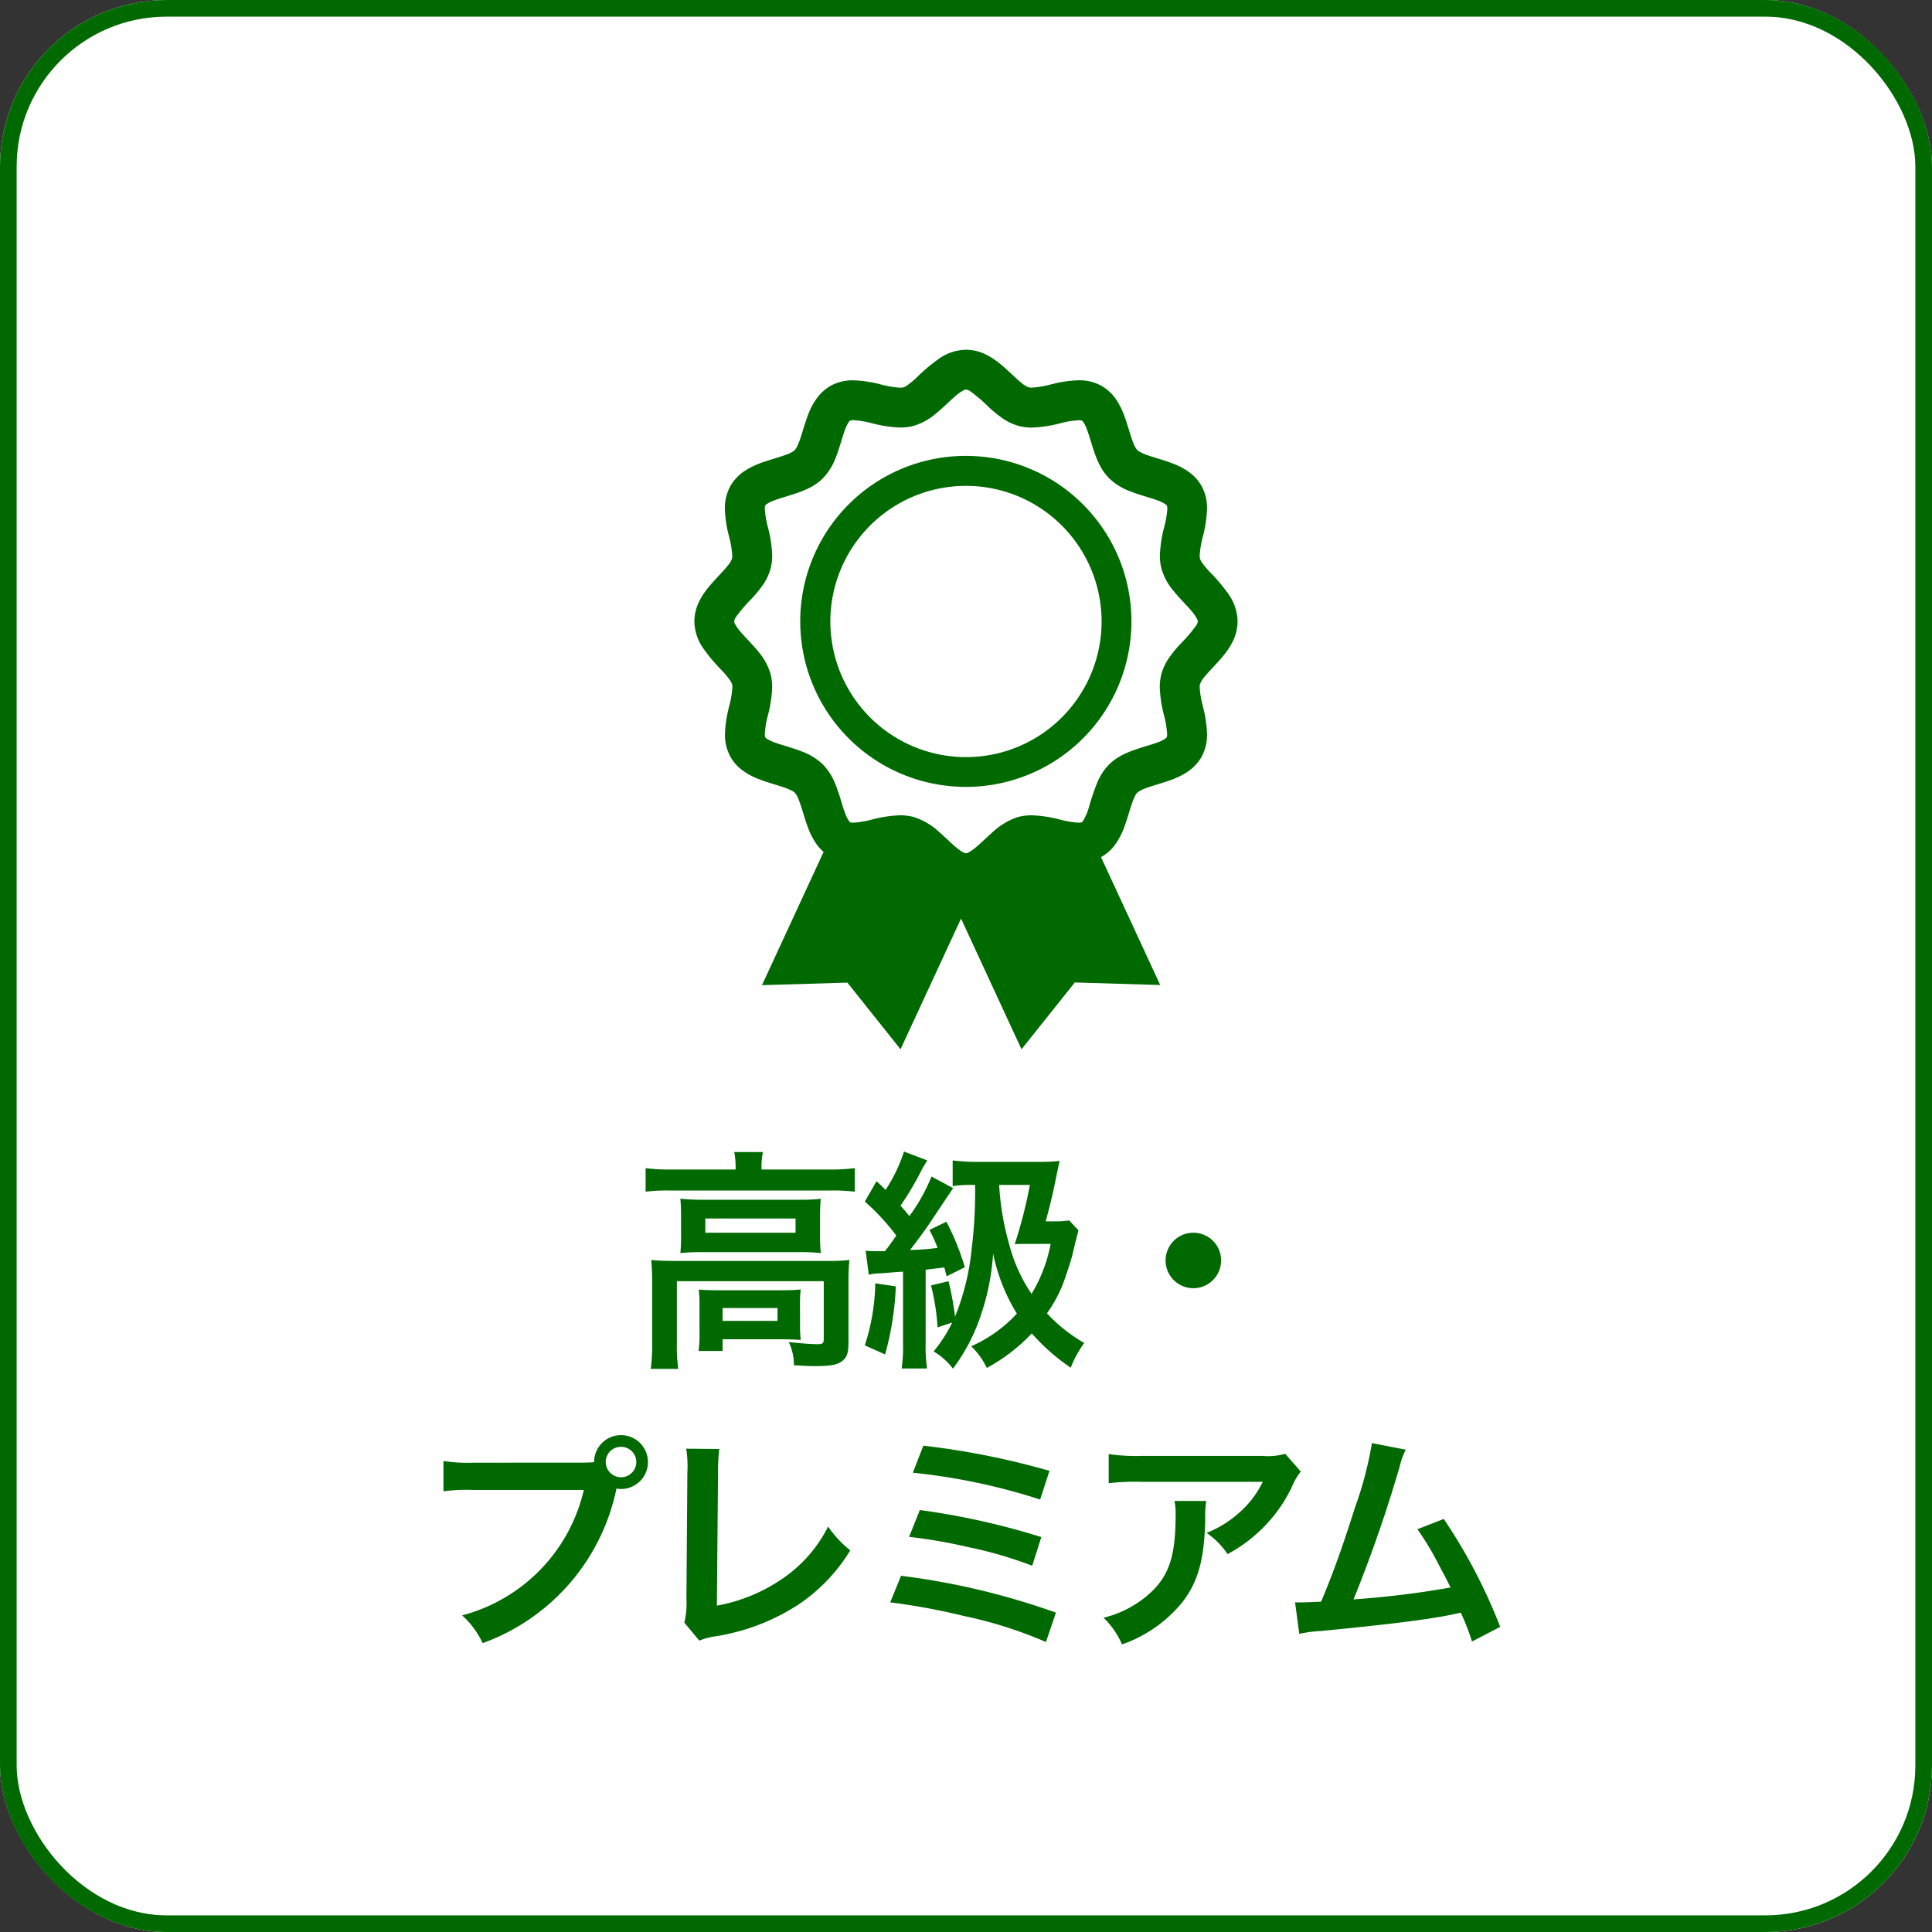
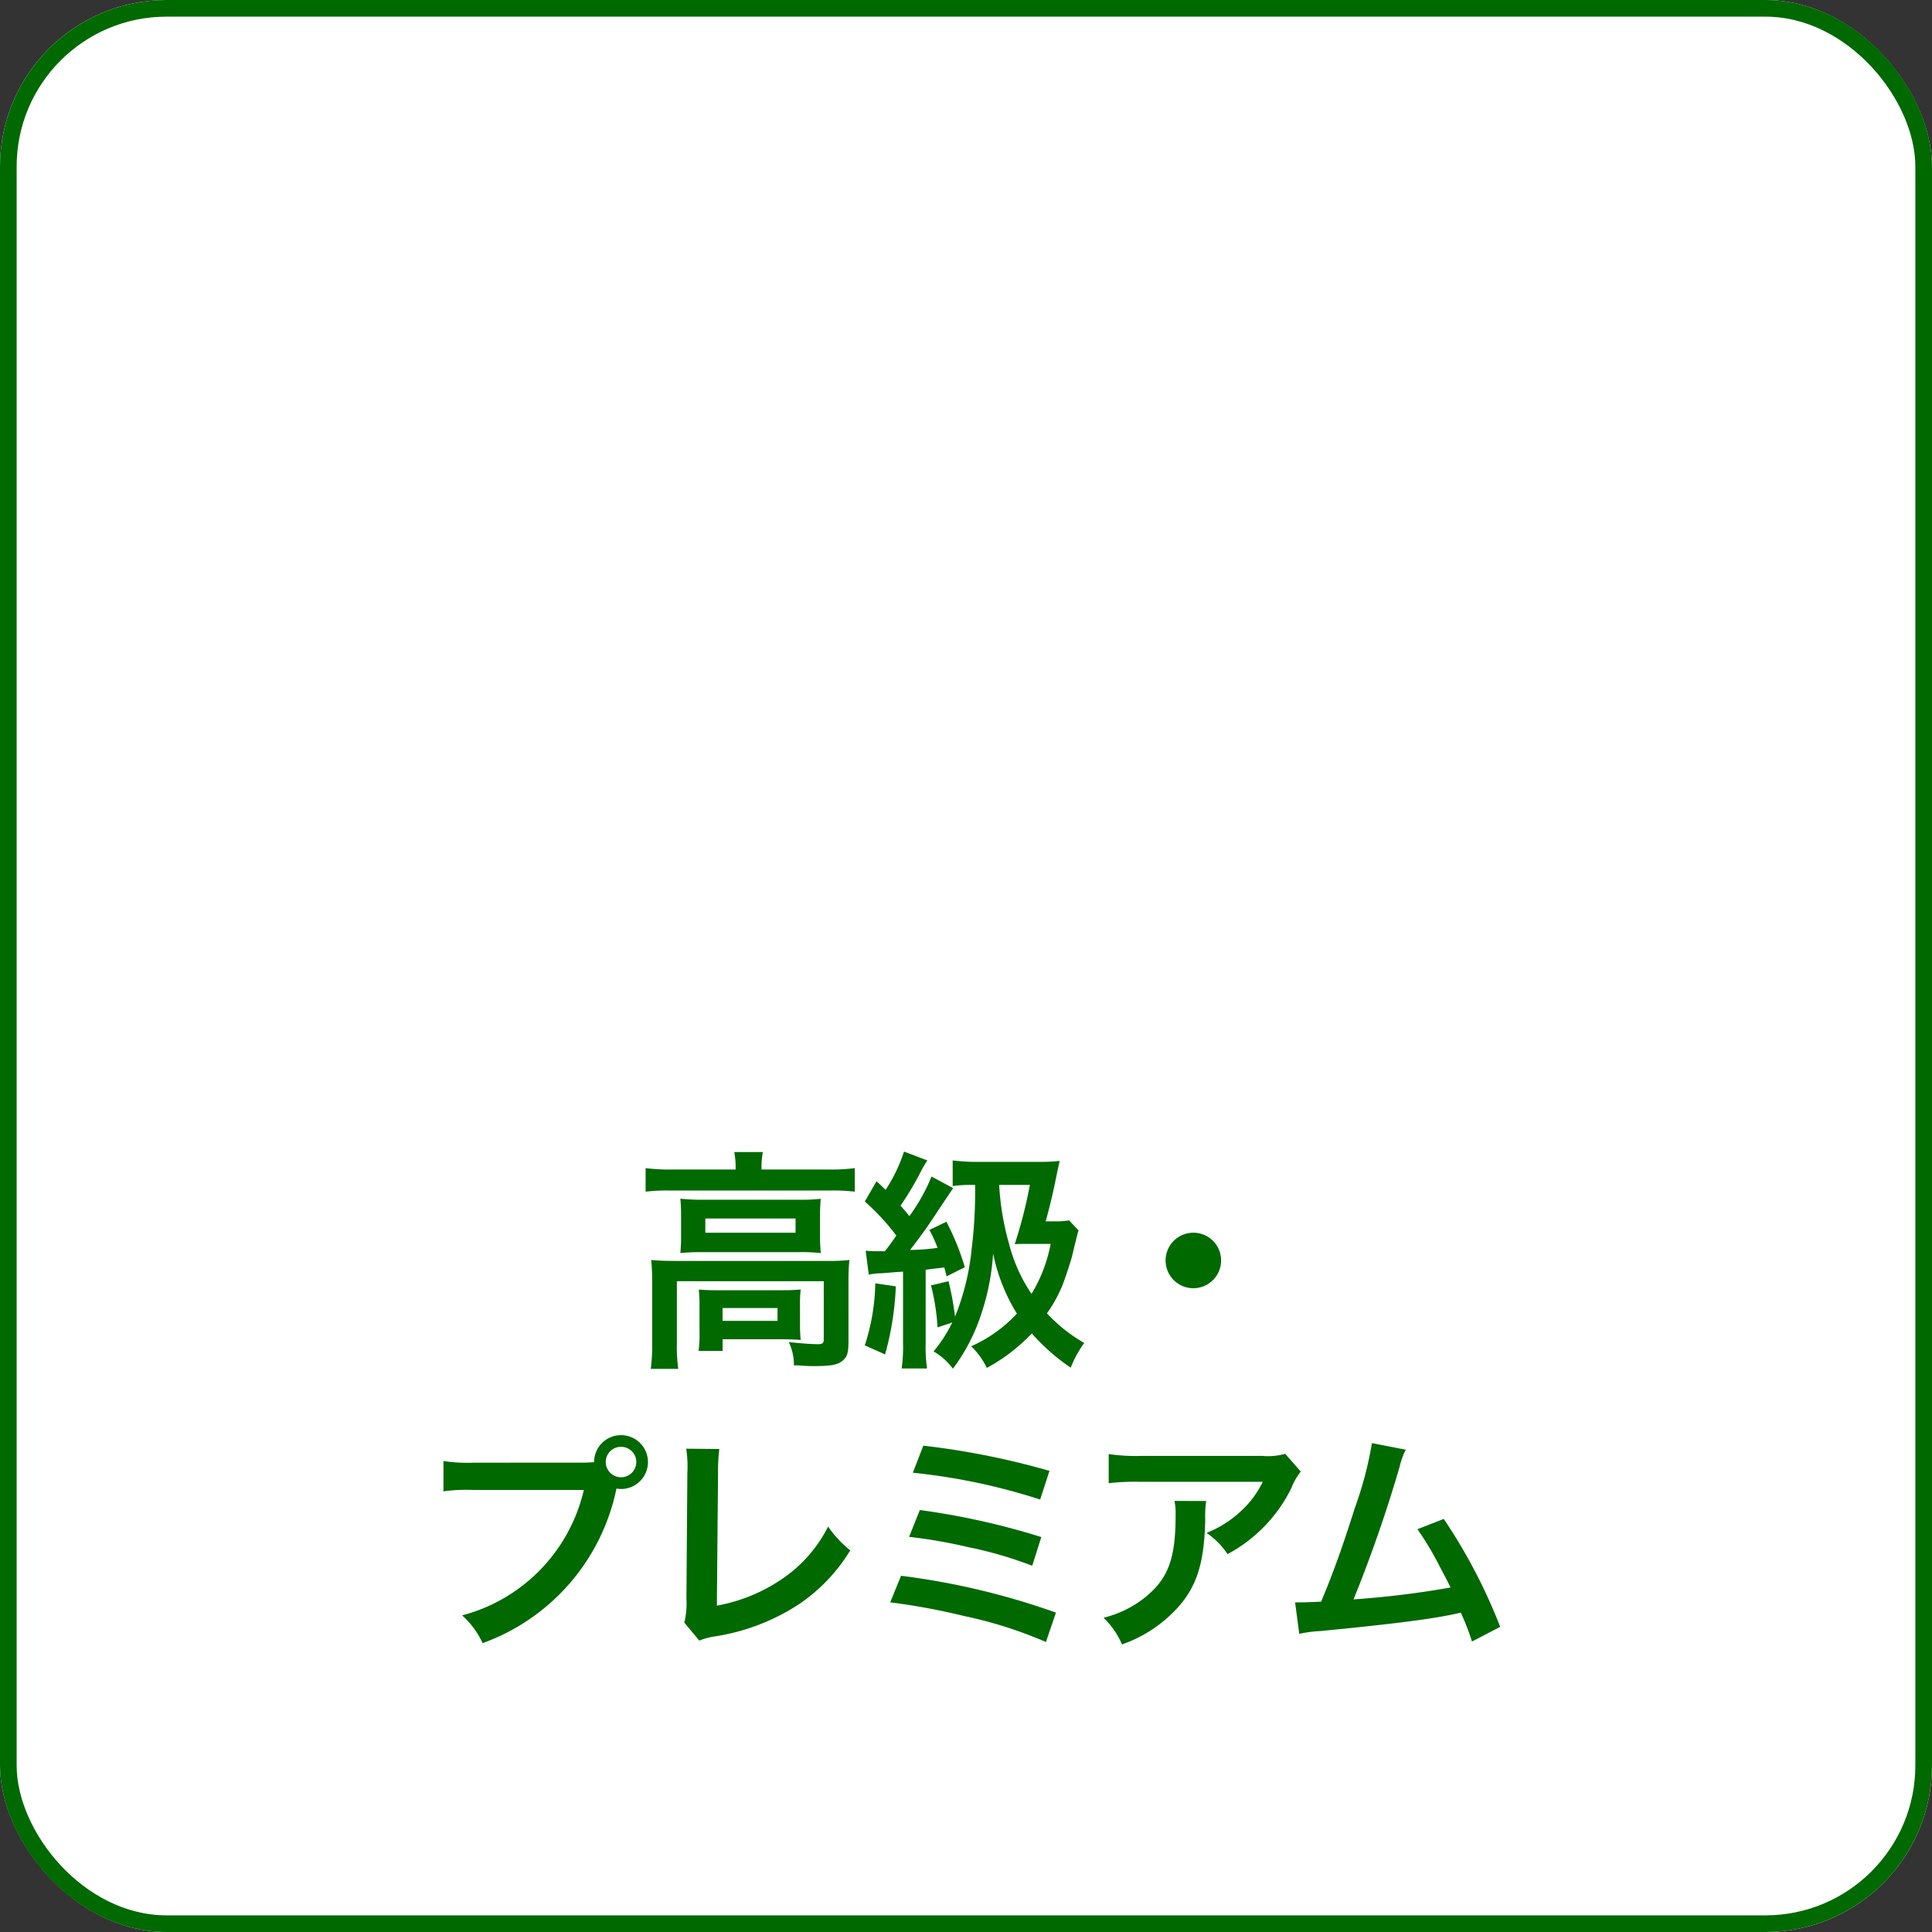
<svg xmlns="http://www.w3.org/2000/svg" width="116" height="116" viewBox="0 0 116 116">
  <rect x="0" y="0" width="116" height="116" fill="#333333" stroke="none" />
  <defs>
    <clipPath id="clip-path">
-       <rect id="長方形_253" data-name="長方形 253" width="32.618" height="42" fill="#006900" />
-     </clipPath>
+       </clipPath>
  </defs>
  <g id="グループ_462" data-name="グループ 462" transform="translate(-230 -1784)">
    <g id="グループ_370" data-name="グループ 370" transform="translate(1 292)">
      <g id="こだわり条件" transform="translate(229 1492)">
        <g id="こだわり条件-2" data-name="こだわり条件">
          <g id="長方形_175" data-name="長方形 175" fill="#fff" stroke="#006900" stroke-width="1">
            <rect width="116" height="116" rx="10" stroke="none" />
            <rect x="0.5" y="0.5" width="115" height="115" rx="9.5" fill="none" />
          </g>
          <path id="パス_593" data-name="パス 593" d="M34.168,1.22H30.29a11.436,11.436,0,0,1-1.526-.084V2.55a10.774,10.774,0,0,1,1.442-.07h9.66a10.871,10.871,0,0,1,1.456.07V1.136a10.824,10.824,0,0,1-1.47.084h-4.13V1.038A4.451,4.451,0,0,1,35.806.17H34.084a4.388,4.388,0,0,1,.084.882ZM30.892,5.2a9.971,9.971,0,0,1-.042,1.036,12,12,0,0,1,1.316-.056h5.8a10.914,10.914,0,0,1,1.316.056A9.606,9.606,0,0,1,39.236,5.2v-1.2c0-.448.014-.658.042-1.022a10.381,10.381,0,0,1-1.246.056H32.208A12.015,12.015,0,0,1,30.85,2.97c.028.336.042.574.042,1.022ZM32.348,4.16h5.418v.854H32.348Zm-3.192,7.49a10.162,10.162,0,0,1-.084,1.54h1.652a9.563,9.563,0,0,1-.084-1.54V7.926h8.82v3.486c0,.224-.07.294-.336.294-.392,0-.994-.042-1.764-.126a3.183,3.183,0,0,1,.308,1.4c.224,0,.224,0,.448.014.448.028.518.028.812.028.98,0,1.4-.084,1.68-.336s.336-.5.336-1.2V7.912A11.755,11.755,0,0,1,41,6.652a11.216,11.216,0,0,1-1.372.056H30.556c-.6,0-1.008-.014-1.456-.056a12.376,12.376,0,0,1,.056,1.274Zm8.876-2.324a7.506,7.506,0,0,1,.042-.9c-.42.028-.616.042-1.148.042H33.09c-.518,0-.812-.014-1.134-.042A8.384,8.384,0,0,1,32,9.354v1.624a7.341,7.341,0,0,1-.056,1.134h1.442v-.7h3.528c.378,0,.9.014,1.162.042a8.311,8.311,0,0,1-.042-.938Zm-4.648.21h3.3v.77h-3.3ZM48.546,2.144a28.111,28.111,0,0,1-.21,3.878,14.6,14.6,0,0,1-.994,4.032,17.844,17.844,0,0,0-.392-2.128l-1.05.252a13.335,13.335,0,0,1,.392,2.52l.882-.294a8.425,8.425,0,0,1-1.12,1.736,4,4,0,0,1,1.162,1.036A11.217,11.217,0,0,0,48.9,9.942a14.248,14.248,0,0,0,.728-3.682,11.016,11.016,0,0,0,1.428,3.612,8.372,8.372,0,0,1-2.744,1.96,4.507,4.507,0,0,1,.938,1.3,10.716,10.716,0,0,0,2.7-2.072,12.258,12.258,0,0,0,2.338,2.058,6.491,6.491,0,0,1,.812-1.484,9.554,9.554,0,0,1-2.24-1.778A8.54,8.54,0,0,0,53.8,8.15c.21-.56.5-1.456.574-1.75.238-.994.238-.994.28-1.148.07-.28.07-.28.1-.378l-.56-.6a4.919,4.919,0,0,1-.91.056h-.5c.168-.588.42-1.61.56-2.31.182-.882.182-.882.28-1.316a11.325,11.325,0,0,1-1.33.056H48.826A11.9,11.9,0,0,1,47.2.674v1.54a7.4,7.4,0,0,1,1.162-.07Zm3.29,0a27.877,27.877,0,0,1-.91,3.556c.28-.014.35-.014.742-.014h1.414a8.921,8.921,0,0,1-1.148,3A9.594,9.594,0,0,1,50.59,5.7a16.262,16.262,0,0,1-.6-3.556Zm-9.674,5.39a3.466,3.466,0,0,1,.672-.084c.126,0,.448-.028.938-.07l.448-.028v4.312a9.009,9.009,0,0,1-.084,1.5h1.526a8.715,8.715,0,0,1-.084-1.5V7.24c.168-.028.546-.07,1.12-.14.056.2.07.28.14.532l1.092-.546a15.306,15.306,0,0,0-1.106-2.73l-1.022.49a7.566,7.566,0,0,1,.49,1.078,13.759,13.759,0,0,1-1.652.126c.28-.35.924-1.218,1.19-1.624C46.782,3,47.146,2.452,47.23,2.34l-1.3-.7A11,11,0,0,1,44.6,4.02c-.2-.252-.266-.336-.532-.63a17.737,17.737,0,0,0,1.26-2.128c.168-.308.224-.392.35-.588l-1.4-.532a9.484,9.484,0,0,1-1.106,2.3c-.182-.182-.266-.266-.546-.518l-.7,1.218a13.639,13.639,0,0,1,1.89,2.044c-.308.448-.42.6-.686.938H42.9a8.732,8.732,0,0,1-.924-.028Zm.392.518a12.724,12.724,0,0,1-.63,3.724l1.218.546a17.72,17.72,0,0,0,.644-4.088Zm19.1-3.038A1.666,1.666,0,1,0,63.316,6.68,1.661,1.661,0,0,0,61.65,5.014ZM18.418,18.822a9.592,9.592,0,0,1-1.792-.1v1.82a10.086,10.086,0,0,1,1.764-.084h6.664a10.153,10.153,0,0,1-7.308,7.532,5.152,5.152,0,0,1,1.232,1.666,12.556,12.556,0,0,0,8.036-9.282,1.913,1.913,0,0,0,.266.028,1.617,1.617,0,1,0-1.61-1.61c-.238.014-.406.028-.826.028Zm8.862-.952a.911.911,0,0,1,.924.91.917.917,0,1,1-1.834,0A.908.908,0,0,1,27.28,17.87Zm3.92.112a6.81,6.81,0,0,1,.07,1.442l-.056,7.56a4.937,4.937,0,0,1-.126,1.442l.9,1.078a4.011,4.011,0,0,1,.84-.238,12.762,12.762,0,0,0,5.1-1.918,10.437,10.437,0,0,0,3.122-3.262,6.576,6.576,0,0,1-1.33-1.428,8.273,8.273,0,0,1-2.856,3.206,10.069,10.069,0,0,1-3.822,1.54l.07-7.994A10.834,10.834,0,0,1,33.188,18Zm13.608,1.442a36.931,36.931,0,0,1,7.644,1.61l.56-1.722A46.667,46.667,0,0,0,45.438,17.8Zm-.224,3.85a30.788,30.788,0,0,1,3.542.616,24.064,24.064,0,0,1,3.85,1.12l.546-1.722a43.994,43.994,0,0,0-7.294-1.624ZM43.45,27.208a38.951,38.951,0,0,1,4.4.812A25.684,25.684,0,0,1,52.8,29.588l.6-1.764a43.827,43.827,0,0,0-9.3-2.212ZM67.166,18.29a3.854,3.854,0,0,1-1.358.126H58.5a11.161,11.161,0,0,1-1.932-.112v1.75a13.457,13.457,0,0,1,1.9-.084h7.35a5.806,5.806,0,0,1-1.33,1.778,6.492,6.492,0,0,1-2.044,1.288,4.732,4.732,0,0,1,1.26,1.274,8.757,8.757,0,0,0,1.68-1.162,8.885,8.885,0,0,0,2.156-2.814,3.89,3.89,0,0,1,.56-.98Zm-6.65,2.828a3.545,3.545,0,0,1,.07.84c0,2.646-.448,3.85-1.876,4.984a6.455,6.455,0,0,1-2.45,1.19,4.942,4.942,0,0,1,1.106,1.6,8.09,8.09,0,0,0,3.612-2.52c.952-1.218,1.33-2.562,1.386-4.956a6.427,6.427,0,0,1,.056-1.134Zm11.858-3.472a22.142,22.142,0,0,1-1.022,3.878c-.728,2.3-1.288,3.878-2.03,5.642-.588.028-.924.042-1.2.042h-.364l.252,1.89a7.658,7.658,0,0,1,1.274-.168c4.186-.406,6.51-.7,7.924-.994.322-.07.322-.07.5-.112a14.336,14.336,0,0,1,.672,1.736l1.694-.882A32.748,32.748,0,0,0,76.686,22.2l-1.582.616a17.381,17.381,0,0,1,1.33,2.226c.336.63.5.938.658,1.274a55.33,55.33,0,0,1-5.824.714,83.15,83.15,0,0,0,2.772-7.98,4.285,4.285,0,0,1,.364-1.008Z" transform="translate(10 69)" fill="#006900" />
        </g>
      </g>
    </g>
    <g id="グループ_386" data-name="グループ 386" transform="translate(271.691 1805)">
      <g id="グループ_386-2" data-name="グループ 386" clip-path="url(#clip-path)">
-         <path id="パス_496" data-name="パス 496" d="M24.466,30.435h0Z" fill="#006900" />
        <path id="パス_497" data-name="パス 497" d="M25.238,29.745h0Z" fill="#006900" />
        <path id="パス_498" data-name="パス 498" d="M7.381,29.745l.005,0h0l0,0Z" fill="#006900" />
-         <path id="パス_499" data-name="パス 499" d="M13.173,28.053l-.012,0h0Z" fill="#006900" />
-         <path id="パス_500" data-name="パス 500" d="M32.132,14.762a10.42,10.42,0,0,0-1.206-1.441,5.431,5.431,0,0,1-.42-.505.963.963,0,0,1-.147-.271.727.727,0,0,1-.019-.192,5.711,5.711,0,0,1,.191-1.14,7.666,7.666,0,0,0,.251-1.664,2.751,2.751,0,0,0-.347-1.4,2.557,2.557,0,0,0-.558-.665,3.864,3.864,0,0,0-1.108-.637c-.541-.213-1.059-.344-1.463-.483a3.608,3.608,0,0,1-.495-.2.91.91,0,0,1-.22-.143h0a1.411,1.411,0,0,1-.245-.448c-.158-.388-.3-.964-.519-1.574a4.766,4.766,0,0,0-.46-.946,2.706,2.706,0,0,0-.9-.874,2.759,2.759,0,0,0-1.4-.347,7.487,7.487,0,0,0-1.664.251,5.642,5.642,0,0,1-1.14.19.644.644,0,0,1-.192-.019A1.335,1.335,0,0,1,19.654,2c-.328-.256-.738-.688-1.24-1.107A4.652,4.652,0,0,0,17.532.3,2.72,2.72,0,0,0,16.309,0a2.9,2.9,0,0,0-1.548.485,10.609,10.609,0,0,0-1.44,1.206,5.185,5.185,0,0,1-.505.421.932.932,0,0,1-.27.146.748.748,0,0,1-.193.019,5.642,5.642,0,0,1-1.14-.19,7.484,7.484,0,0,0-1.665-.252,2.775,2.775,0,0,0-1.4.345l-.013.008.01,0a2.563,2.563,0,0,0-.663.559,3.907,3.907,0,0,0-.636,1.105c-.212.543-.342,1.06-.481,1.465a4.087,4.087,0,0,1-.2.495.927.927,0,0,1-.143.219,1.413,1.413,0,0,1-.449.245c-.388.158-.965.3-1.575.52a4.686,4.686,0,0,0-.946.46,2.691,2.691,0,0,0-.874.9,2.756,2.756,0,0,0-.347,1.4,7.621,7.621,0,0,0,.252,1.665,5.722,5.722,0,0,1,.191,1.14.781.781,0,0,1-.019.192h0a1.382,1.382,0,0,1-.26.42c-.257.328-.689.738-1.108,1.24a4.613,4.613,0,0,0-.59.881A2.733,2.733,0,0,0,0,16.309a2.9,2.9,0,0,0,.486,1.549A10.547,10.547,0,0,0,1.693,19.3a5.3,5.3,0,0,1,.421.506.963.963,0,0,1,.147.271l.005.02-.006-.021a.72.72,0,0,1,.02.192,5.689,5.689,0,0,1-.192,1.14,7.666,7.666,0,0,0-.251,1.663,2.753,2.753,0,0,0,.347,1.4,2.549,2.549,0,0,0,.558.664,3.827,3.827,0,0,0,1.108.637c.541.213,1.059.343,1.463.482a3.8,3.8,0,0,1,.5.2.881.881,0,0,1,.218.143,1.283,1.283,0,0,1,.221.388c.093.222.187.524.29.861v0c.088.288.183.6.31.923a4.058,4.058,0,0,0,.538.988,2.658,2.658,0,0,0,.369.394l-3.7,8,5.128-.153L12.378,42l3.633-7.848L19.642,42l3.2-4.011,5.128.153L24.414,30.46c.017-.009.034-.014.05-.024a2.606,2.606,0,0,0,.773-.69,4.2,4.2,0,0,0,.568-1.073c.2-.521.322-1.017.457-1.4a3.4,3.4,0,0,1,.192-.47.823.823,0,0,1,.137-.207,1.42,1.42,0,0,1,.449-.246c.388-.158.965-.3,1.575-.521a4.594,4.594,0,0,0,.946-.458,2.709,2.709,0,0,0,.874-.9,2.753,2.753,0,0,0,.347-1.4,7.605,7.605,0,0,0-.251-1.664,5.729,5.729,0,0,1-.191-1.141.733.733,0,0,1,.019-.192,1.379,1.379,0,0,1,.259-.42c.257-.328.689-.738,1.108-1.241a4.556,4.556,0,0,0,.589-.88,2.738,2.738,0,0,0,.3-1.224,2.9,2.9,0,0,0-.486-1.547m-2.023,1.824a9.213,9.213,0,0,1-.946,1.1,7.485,7.485,0,0,0-.616.75,3.245,3.245,0,0,0-.5,1.022,3.089,3.089,0,0,0-.1.809,7.613,7.613,0,0,0,.251,1.673,5.766,5.766,0,0,1,.191,1.132.766.766,0,0,1-.014.162l-.012.038-.042.044a1.633,1.633,0,0,1-.437.232c-.34.137-.826.265-1.348.439a6.031,6.031,0,0,0-.812.333,3.185,3.185,0,0,0-.825.584,3.424,3.424,0,0,0-.7,1.067,14.676,14.676,0,0,0-.5,1.469,3.131,3.131,0,0,1-.368.86l0,0-.046.052-.014.011-.008.005,0,0-.037.012a.77.77,0,0,1-.163.014,5.782,5.782,0,0,1-1.131-.191,7.6,7.6,0,0,0-1.673-.251,3.082,3.082,0,0,0-.809.1l-.025.007-.071.022h0A4.179,4.179,0,0,0,17.867,29c-.391.346-.728.685-1.012.913h0a2.174,2.174,0,0,1-.4.269.36.36,0,0,1-.147.048.356.356,0,0,1-.147-.048,2.159,2.159,0,0,1-.4-.267c-.289-.233-.634-.582-1.035-.935a4.014,4.014,0,0,0-1.567-.928,3.094,3.094,0,0,0-.81-.1,7.6,7.6,0,0,0-1.672.251,5.778,5.778,0,0,1-1.132.191.77.77,0,0,1-.163-.014l-.037-.012h0L9.287,28.3h0v0a1.829,1.829,0,0,1-.214-.417c-.081-.2-.161-.458-.247-.74v0c-.1-.332-.211-.7-.37-1.082A3.491,3.491,0,0,0,7.717,24.9a3.641,3.641,0,0,0-1.257-.778c-.617-.241-1.206-.38-1.628-.539a2.378,2.378,0,0,1-.465-.218c-.1-.063-.113-.095-.114-.1h0l-.011-.037a.789.789,0,0,1-.014-.164,5.625,5.625,0,0,1,.191-1.13,7.613,7.613,0,0,0,.251-1.673,3.147,3.147,0,0,0-.1-.808v0a3.6,3.6,0,0,0-.7-1.293c-.413-.511-.851-.922-1.135-1.271a2.375,2.375,0,0,1-.293-.423.389.389,0,0,1-.053-.16.61.61,0,0,1,.119-.276,9.277,9.277,0,0,1,.947-1.1,7.354,7.354,0,0,0,.617-.75,3.267,3.267,0,0,0,.5-1.022h0a3.174,3.174,0,0,0,.1-.808,7.6,7.6,0,0,0-.251-1.674,5.7,5.7,0,0,1-.191-1.131.777.777,0,0,1,.014-.163l.011-.036v0L4.3,9.3a1.581,1.581,0,0,1,.436-.232c.34-.138.827-.266,1.349-.44A5.978,5.978,0,0,0,6.892,8.3a3.181,3.181,0,0,0,.826-.584,3.639,3.639,0,0,0,.776-1.256c.241-.615.38-1.2.54-1.627a2.373,2.373,0,0,1,.217-.466.35.35,0,0,1,.1-.114l.037-.011a.7.7,0,0,1,.163-.015,5.766,5.766,0,0,1,1.132.191,7.548,7.548,0,0,0,1.673.25,3.084,3.084,0,0,0,.809-.1,3.6,3.6,0,0,0,1.293-.7c.511-.411.923-.849,1.272-1.133a2.373,2.373,0,0,1,.424-.294.385.385,0,0,1,.158-.053.638.638,0,0,1,.277.12,9.255,9.255,0,0,1,1.1.947,7.35,7.35,0,0,0,.75.616,3.245,3.245,0,0,0,1.022.5,3.079,3.079,0,0,0,.809.1,7.557,7.557,0,0,0,1.673-.25,5.614,5.614,0,0,1,1.131-.19.789.789,0,0,1,.163.013l.037.012.045.042a1.656,1.656,0,0,1,.232.436c.137.34.264.826.439,1.348a6.258,6.258,0,0,0,.332.814,3.227,3.227,0,0,0,.585.824l.019.02-.02-.021a3.635,3.635,0,0,0,1.257.778c.617.242,1.206.381,1.628.54a2.387,2.387,0,0,1,.465.217.408.408,0,0,1,.115.1l.011.038a.762.762,0,0,1,.014.163A5.7,5.7,0,0,1,28.2,10.68a7.667,7.667,0,0,0-.25,1.673,3.127,3.127,0,0,0,.1.809,3.606,3.606,0,0,0,.7,1.293c.412.51.849.923,1.133,1.271a2.393,2.393,0,0,1,.293.423.4.4,0,0,1,.053.16.6.6,0,0,1-.12.277" fill="#006900" />
        <path id="パス_501" data-name="パス 501" d="M16.309,6.372a9.936,9.936,0,0,0-.58,19.856h0c.194.013.385.018.576.018a9.937,9.937,0,1,0,0-19.874m5.76,15.7a8.12,8.12,0,0,1-5.76,2.386c-.16,0-.315,0-.465-.014h-.007a8.143,8.143,0,1,1,6.232-2.371" fill="#006900" />
      </g>
    </g>
  </g>
</svg>